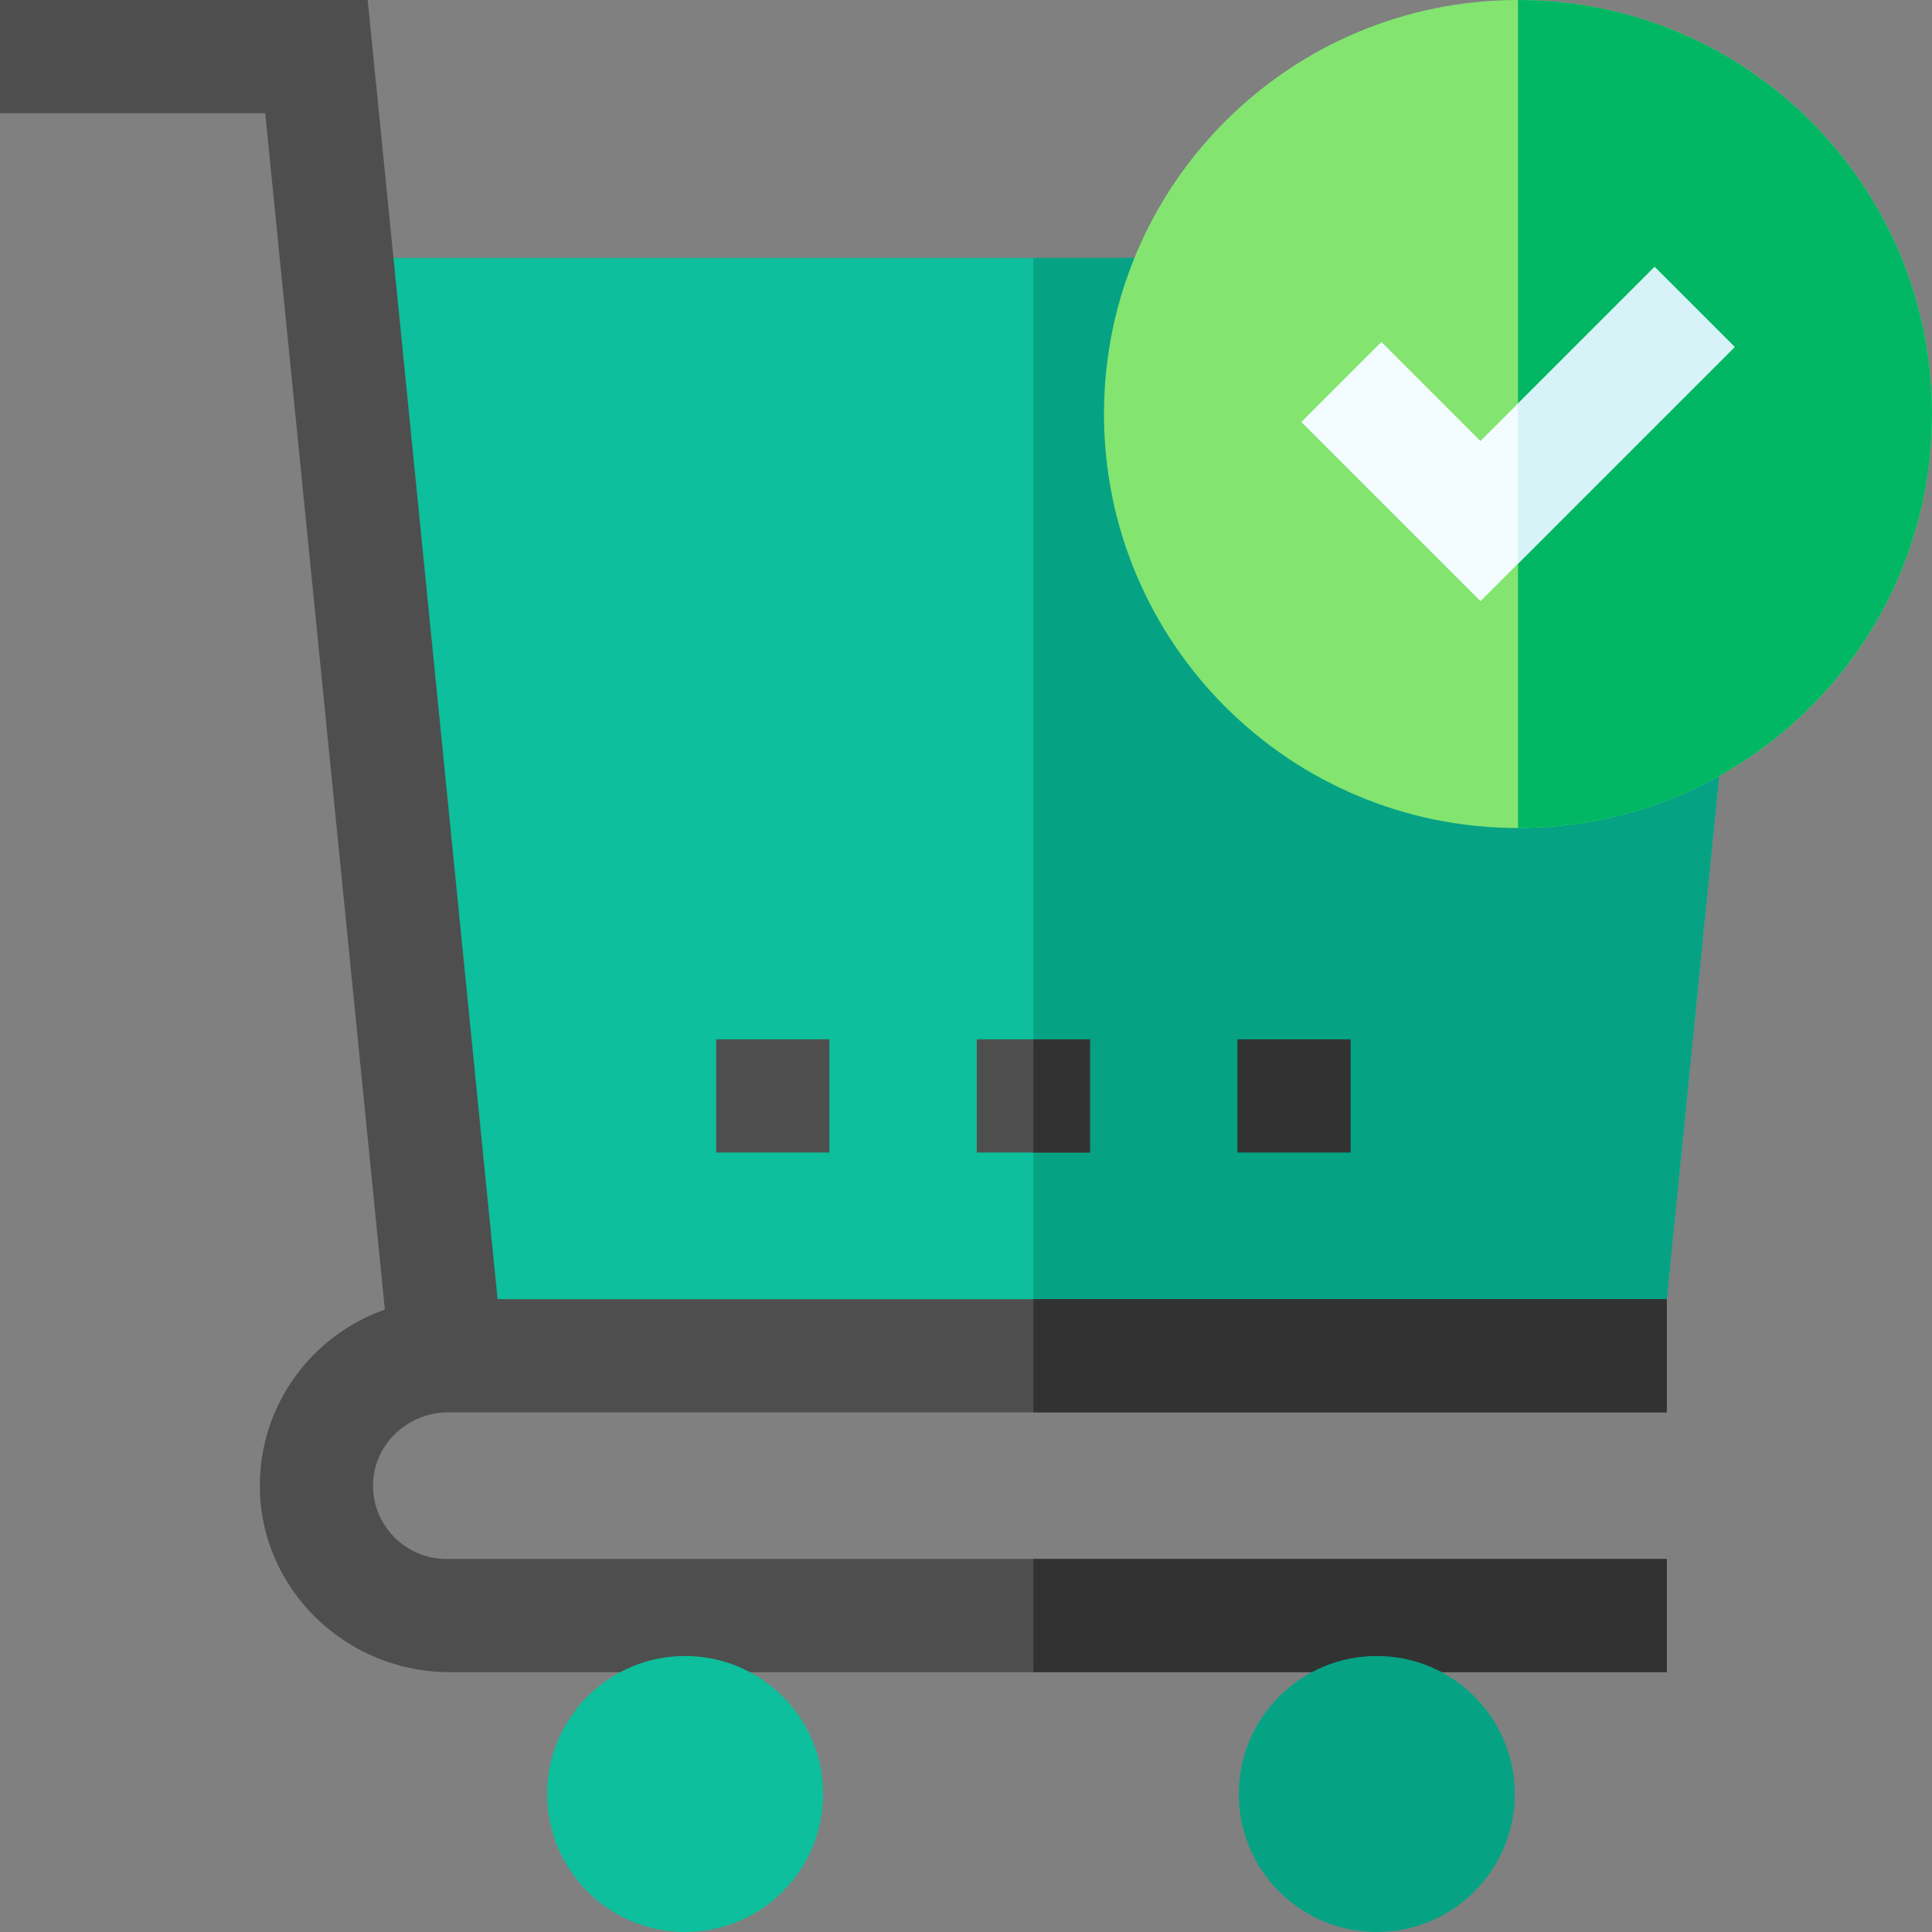
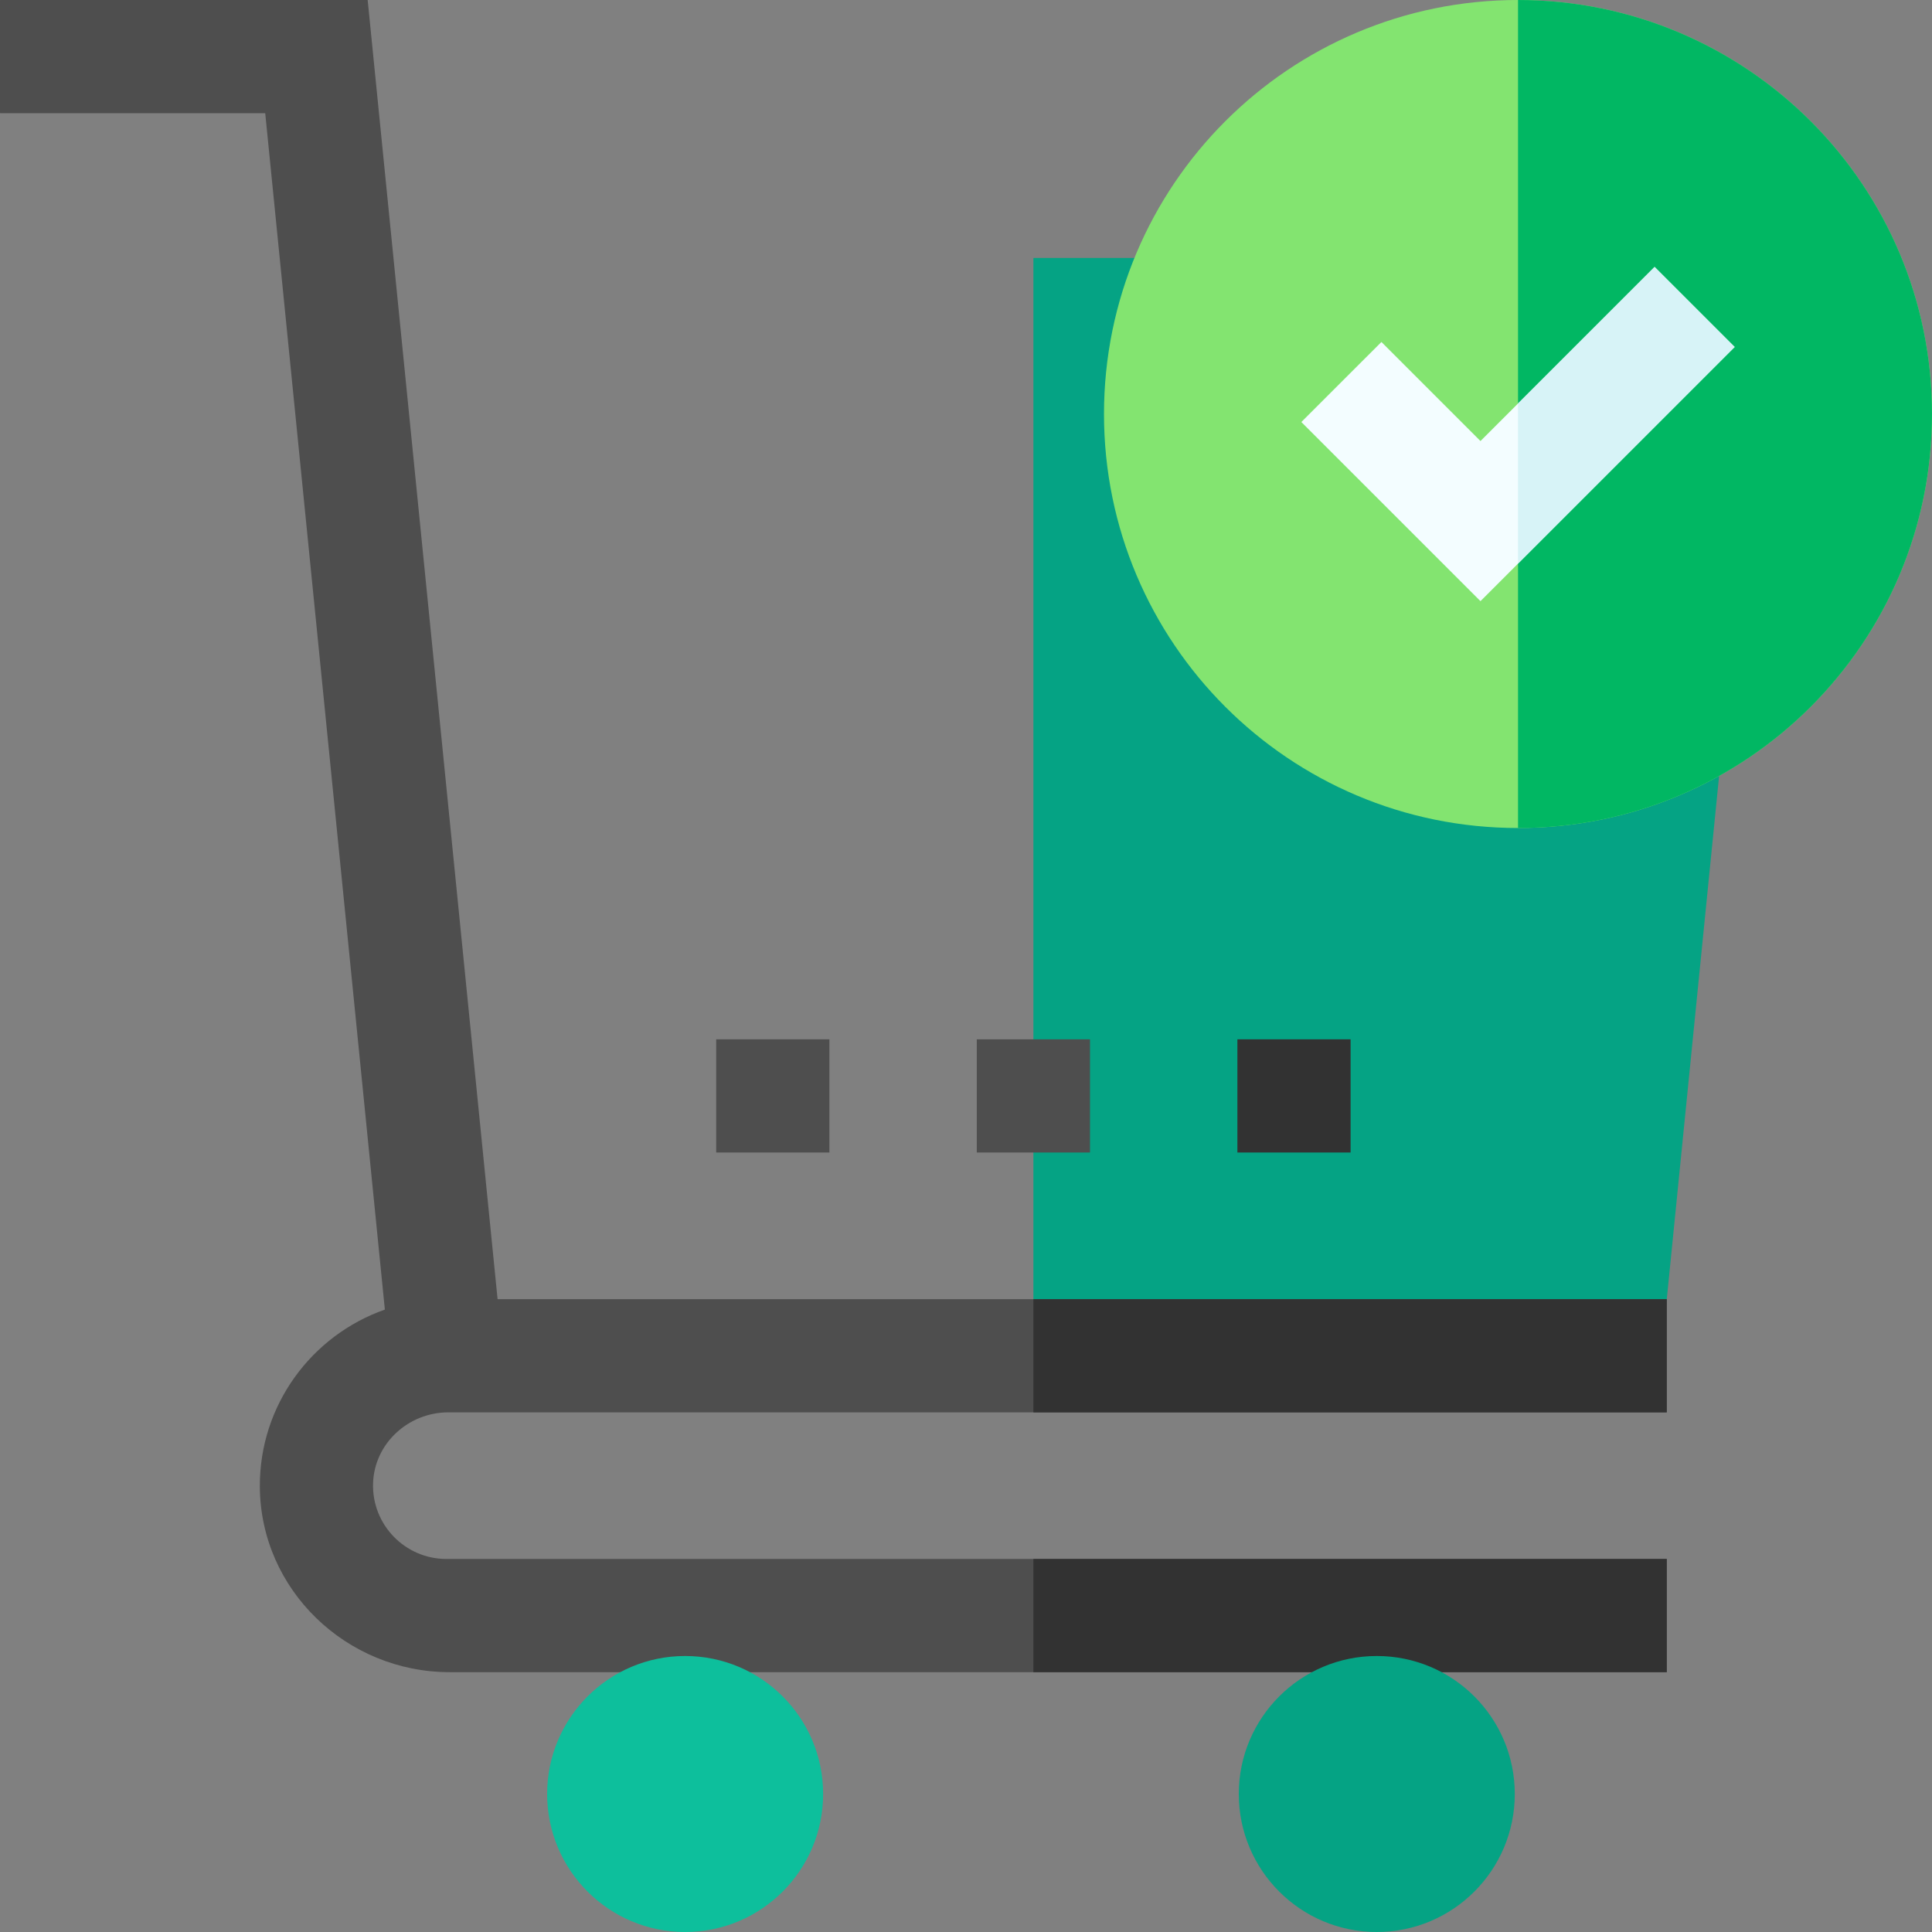
<svg xmlns="http://www.w3.org/2000/svg" width="512" height="512" x="0" y="0" viewBox="0 0 512 512" style="enable-background:new 0 0 512 512" xml:space="preserve" class="">
  <rect x="0" y="0" width="512" height="512" fill="#808080" stroke="none" />
  <g>
-     <path fill="#0dbf9c" d="m469.31 68.36-29.26 292.57H117.954L88.694 68.36z" opacity="1" data-original="#4abbef" />
    <path fill="#05a384" d="m469.31 68.36-29.26 292.57H273.86V68.36z" opacity="1" data-original="#009be5" class="" />
    <path fill="#83e470" d="M512 109.72c0 60.59-49.12 109.71-109.71 109.71-60.6 0-109.72-49.12-109.72-109.71C292.57 49.12 341.69 0 402.29 0 462.88 0 512 49.12 512 109.72z" opacity="1" data-original="#83e470" class="" />
    <path fill="#01b763" d="M512 109.72c0 60.59-49.12 109.71-109.71 109.71V0C462.88 0 512 49.12 512 109.72z" opacity="1" data-original="#01b763" />
    <path fill="#f3fdff" d="m459.7 91.95-57.41 57.41-9.95 9.95-47.47-47.47 21.22-21.21 26.25 26.25 9.95-9.95 36.19-36.19z" opacity="1" data-original="#f3fdff" />
    <path fill="#d7f3f7" d="m459.7 91.95-57.41 57.41v-42.43l36.19-36.19z" opacity="1" data-original="#d7f3f7" />
    <path fill="#323232" d="M327.923 275.429h30v30h-30z" opacity="1" data-original="#224370" class="" />
    <path fill="#4e4e4e" d="M258.86 275.43h30v30h-30z" opacity="1" data-original="#39689e" class="" />
-     <path fill="#323232" d="M273.86 275.43h15v30h-15z" opacity="1" data-original="#224370" class="" />
    <path fill="#4e4e4e" d="M189.798 275.429h30v30h-30z" opacity="1" data-original="#39689e" class="" />
    <path fill="#4e4e4e" d="M98.87 393c-.4 11.04 8.47 20.14 19.42 20.14h323.38c.03 0 .04.02.04.04v29.92c0 .02-.01.04-.04.04H119.15c-27.34 0-50.15-21.83-50.29-49.17-.11-21.65 13.77-40.11 33.1-46.9.02-.01.03-.02.03-.04L70.29 30.04c-.01-.02-.02-.04-.04-.04H.04c-.02 0-.04-.02-.04-.04V.04C0 .02.02 0 .04 0H97.4c.02 0 .03.02.04.04l34.42 344.21c0 .02.02.04.04.04h309.77c.03 0 .04.01.04.04v29.92c0 .02-.01.04-.04.04H118.8c-10.54 0-19.55 8.18-19.93 18.71z" opacity="1" data-original="#39689e" class="" />
    <path fill="#323232" d="M441.71 344.33v29.92c0 .02-.01.04-.04.04H273.86v-30h167.81c.03 0 .04.01.04.04zM441.67 413.14c.03 0 .04.02.04.04v29.92c0 .02-.01.04-.04.04H273.86v-30z" opacity="1" data-original="#224370" class="" />
    <circle cx="181.568" cy="475.429" r="36.571" fill="#0dbf9c" opacity="1" data-original="#4abbef" />
    <circle cx="364.861" cy="475.429" r="36.571" fill="#05a384" opacity="1" data-original="#009be5" class="" />
  </g>
</svg>